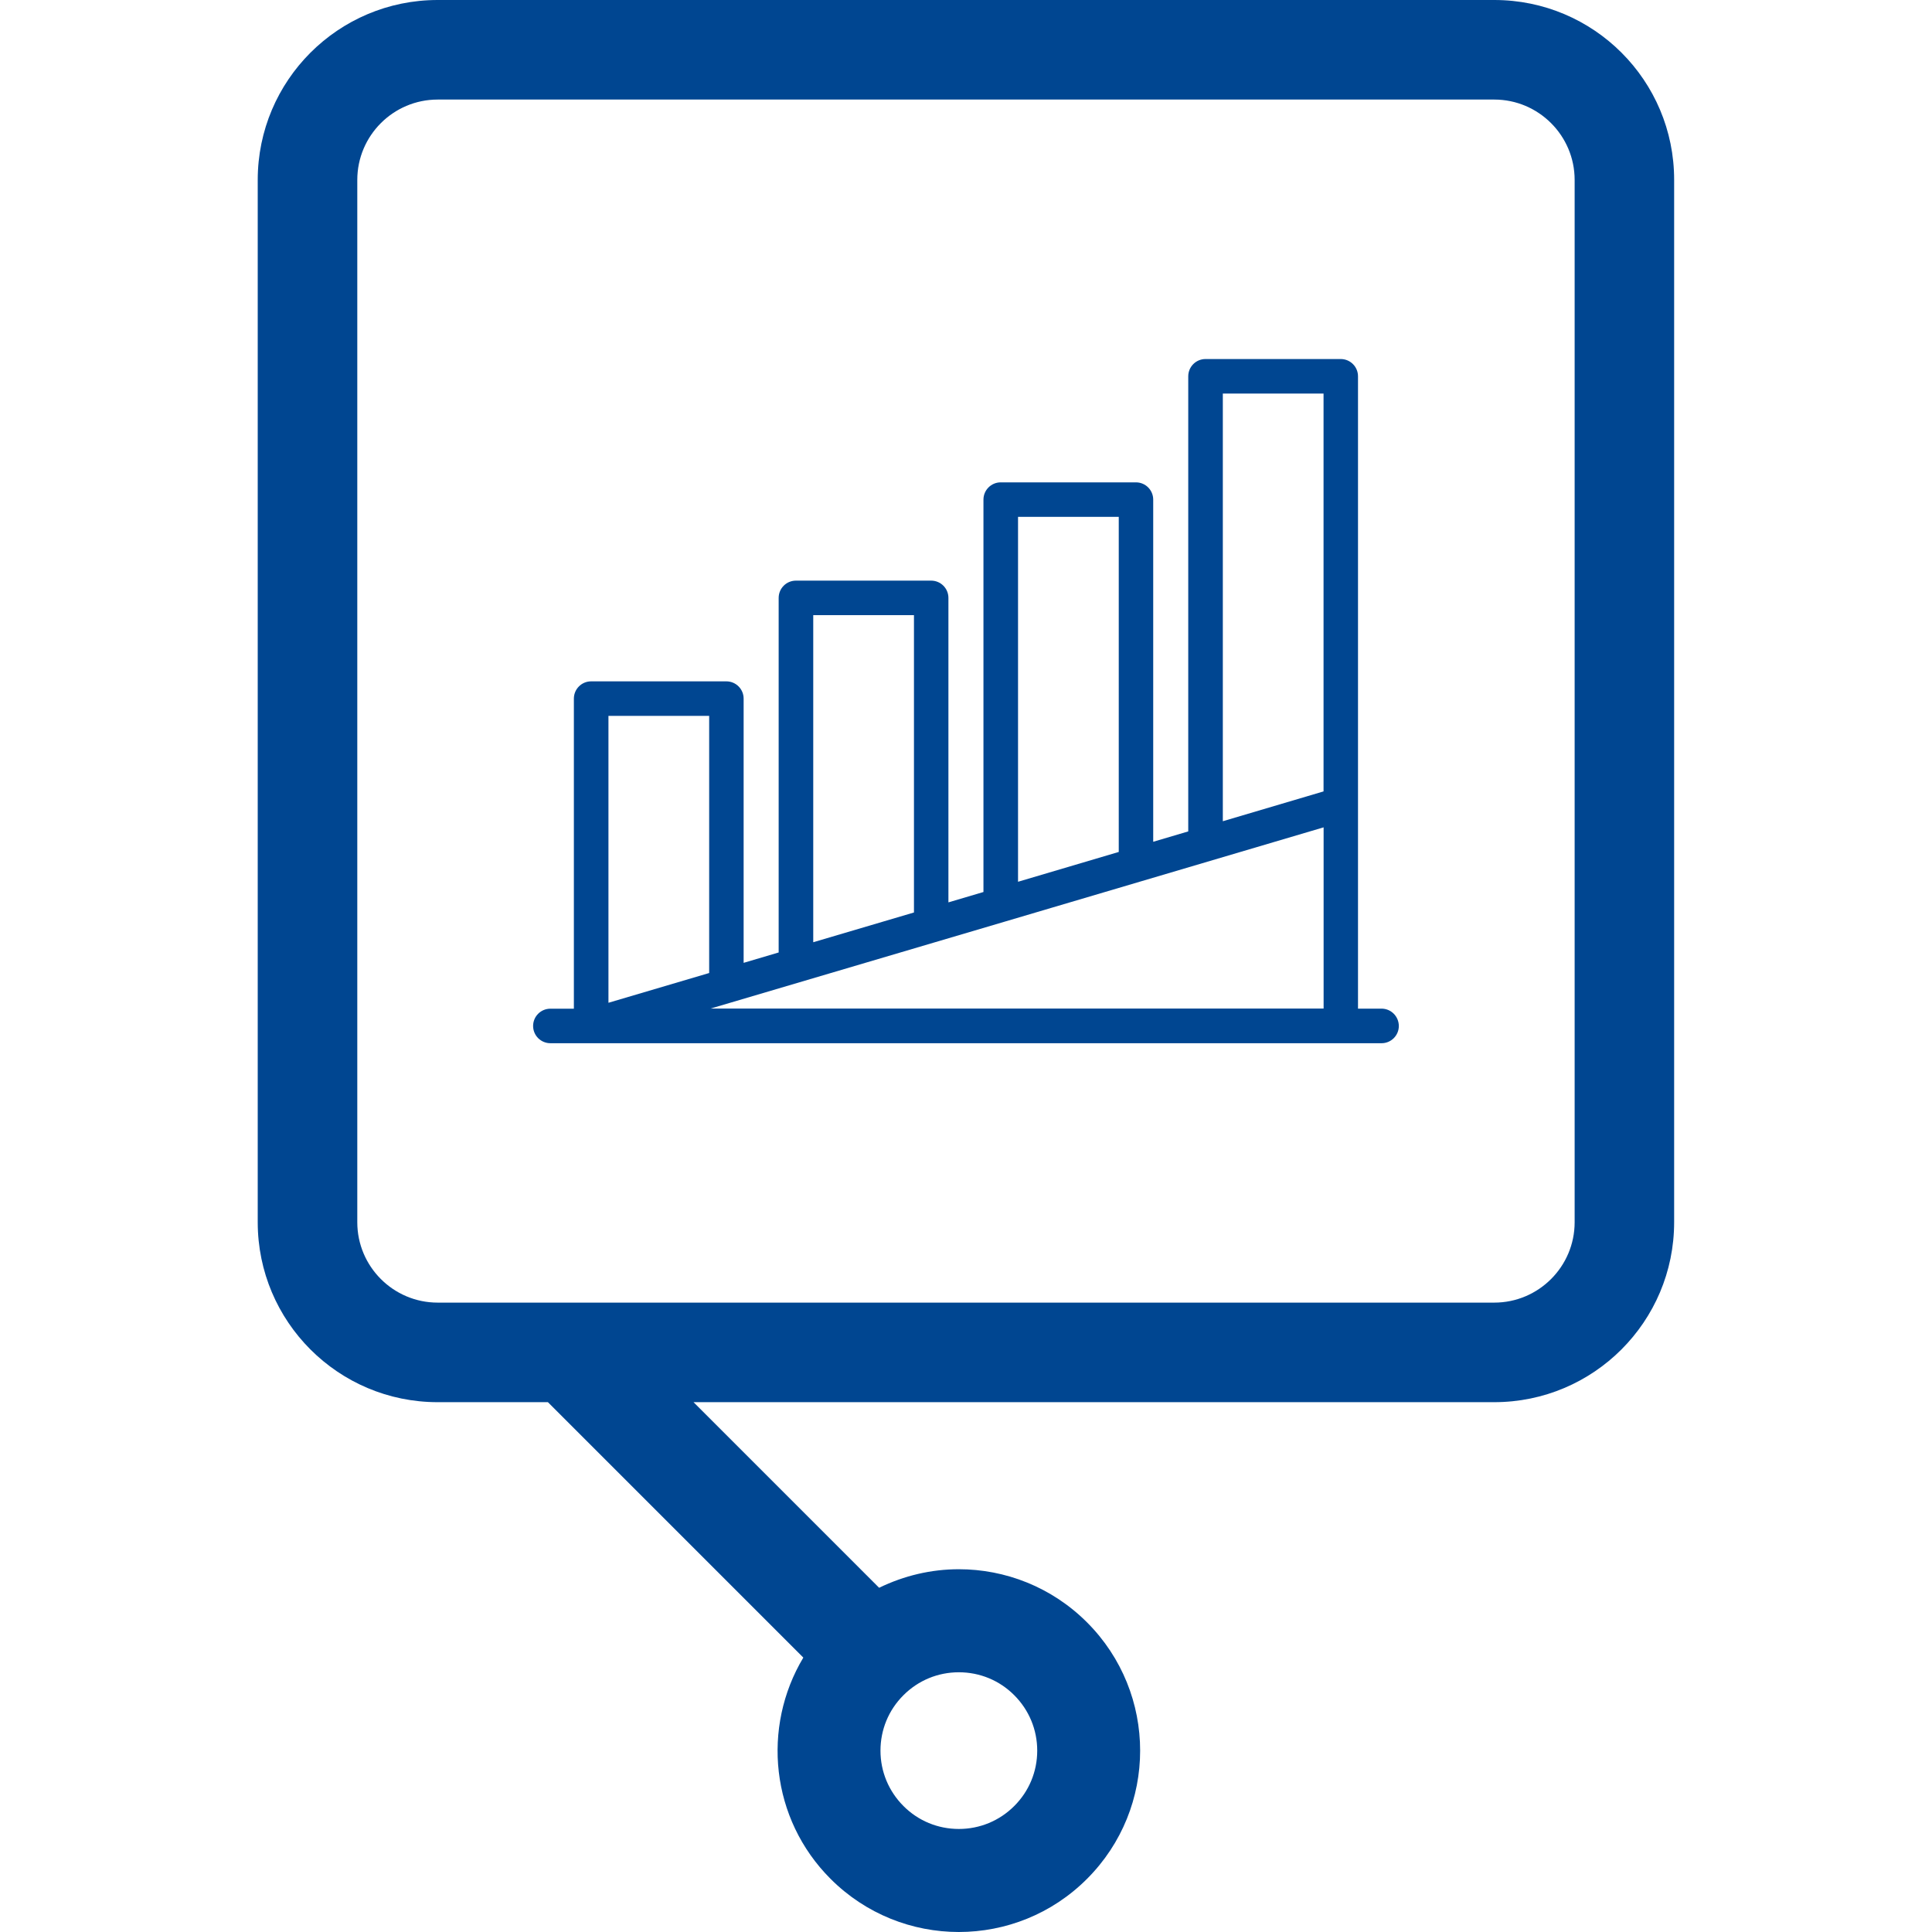
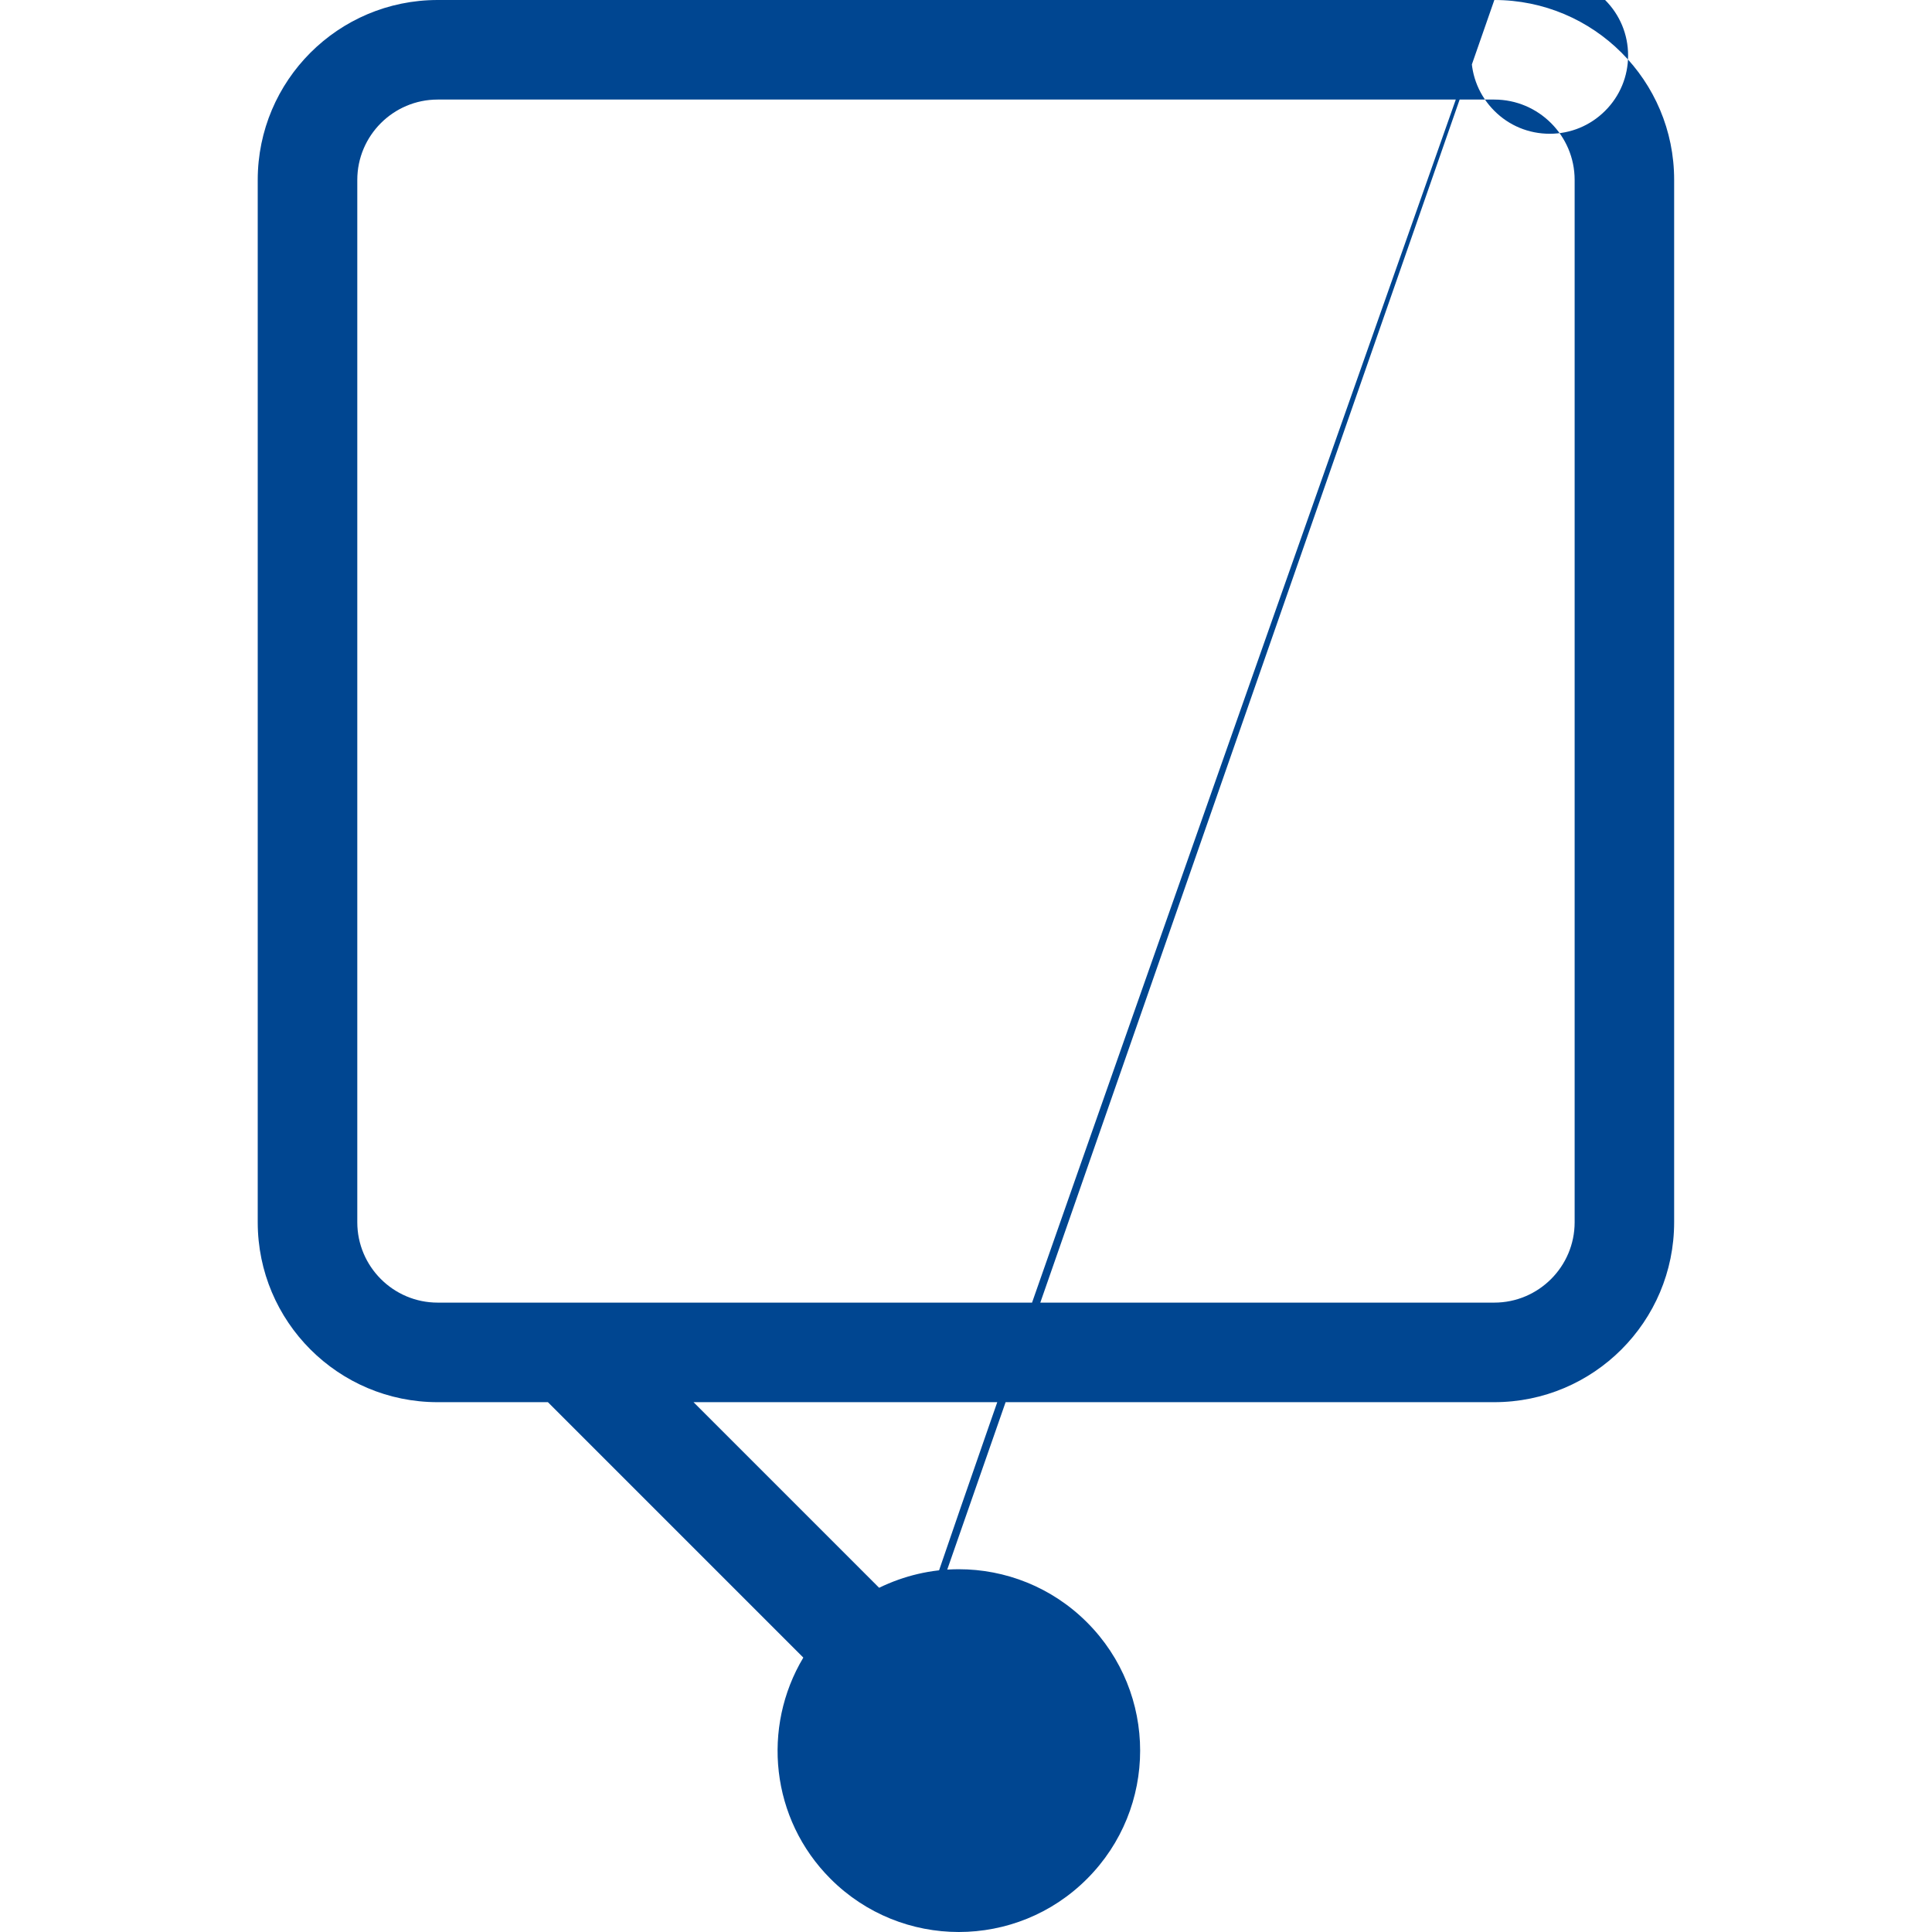
<svg xmlns="http://www.w3.org/2000/svg" id="Capa_1" x="0px" y="0px" viewBox="0 0 300 300" style="enable-background:new 0 0 300 300;" xml:space="preserve">
  <style type="text/css">	.st0{fill:#004691;}</style>
  <g>
-     <path class="st0" d="M232.04,0H67.96C52.53,0,40.02,12.51,40.02,27.94v161.85c0,15.43,12.51,27.94,27.94,27.94h17.12l39.66,39.66  c-6.48,10.82-5.09,25.04,4.23,34.36c5.5,5.5,12.71,8.25,19.91,8.25s14.41-2.74,19.91-8.25c11-11,11-28.83,0-39.83  c-5.5-5.5-12.71-8.25-19.91-8.25c-4.24,0-8.47,0.98-12.37,2.88l-28.82-28.82h124.33c15.43,0,27.94-12.51,27.94-27.94V27.94  C259.98,12.51,247.47,0,232.04,0z M140.29,263.23c2.3-2.3,5.35-3.56,8.6-3.56c3.25,0,6.31,1.26,8.6,3.56  c2.3,2.3,3.57,5.36,3.57,8.61c0,3.25-1.27,6.31-3.57,8.6c-2.3,2.3-5.36,3.56-8.6,3.56c-3.25,0-6.31-1.26-8.6-3.56  c-2.3-2.3-3.57-5.36-3.57-8.6C136.72,268.59,137.98,265.53,140.29,263.23z M244.51,189.79c0,6.88-5.6,12.48-12.48,12.48H67.96  c-6.88,0-12.48-5.6-12.48-12.48V27.94c0-6.88,5.6-12.48,12.48-12.48h164.07c6.88,0,12.48,5.6,12.48,12.48V189.79z" />
-     <path class="st0" d="M214.52,156.62h-3.65v-31.73c0,0,0,0,0,0c0,0,0,0,0,0V58.43c0-1.48-1.2-2.68-2.68-2.68h-21  c-1.48,0-2.68,1.2-2.68,2.68v70.67l-5.44,1.61V77.58c0-1.48-1.2-2.68-2.68-2.68h-21c-1.48,0-2.68,1.2-2.68,2.68v60.93l-5.44,1.61  V92.84c0-1.48-1.2-2.68-2.68-2.68h-21c-1.48,0-2.68,1.2-2.68,2.68v55.06l-5.44,1.61v-41.03c0-1.48-1.2-2.68-2.68-2.68h-21  c-1.48,0-2.68,1.2-2.68,2.68v48.15h-3.65c-1.48,0-2.68,1.2-2.68,2.68c0,1.48,1.2,2.68,2.68,2.68h6.33H208.2h6.33  c1.48,0,2.68-1.2,2.68-2.68C217.2,157.82,216,156.62,214.52,156.62z M94.48,111.16h15.64v39.93l-15.64,4.62V111.16z M189.88,61.11  h15.64v61.78l-15.64,4.63V61.11z M156.16,143.07C156.16,143.07,156.16,143.07,156.16,143.07l7.03-2.08l42.34-12.52v28.14h-95.2  L156.16,143.07z M173.72,132.29l-15.64,4.63V80.26h15.64V132.29z M126.28,95.52h15.64v46.17l-15.64,4.62V95.52z" />
+     <path class="st0" d="M232.04,0H67.96C52.53,0,40.02,12.51,40.02,27.94v161.85c0,15.43,12.51,27.94,27.94,27.94h17.12l39.66,39.66  c-6.48,10.82-5.09,25.04,4.23,34.36c5.5,5.5,12.71,8.25,19.91,8.25s14.41-2.74,19.91-8.25c11-11,11-28.83,0-39.83  c-5.5-5.5-12.71-8.25-19.91-8.25c-4.24,0-8.47,0.98-12.37,2.88l-28.82-28.82h124.33c15.43,0,27.94-12.51,27.94-27.94V27.94  C259.98,12.51,247.47,0,232.04,0z c2.3-2.3,5.35-3.56,8.6-3.56c3.25,0,6.31,1.26,8.6,3.56  c2.3,2.3,3.57,5.36,3.57,8.61c0,3.25-1.27,6.31-3.57,8.6c-2.3,2.3-5.36,3.56-8.6,3.56c-3.25,0-6.31-1.26-8.6-3.56  c-2.3-2.3-3.57-5.36-3.57-8.6C136.72,268.59,137.98,265.53,140.29,263.23z M244.51,189.79c0,6.88-5.6,12.48-12.48,12.48H67.96  c-6.88,0-12.48-5.6-12.48-12.48V27.94c0-6.88,5.6-12.48,12.48-12.48h164.07c6.88,0,12.48,5.6,12.48,12.48V189.79z" />
  </g>
</svg>